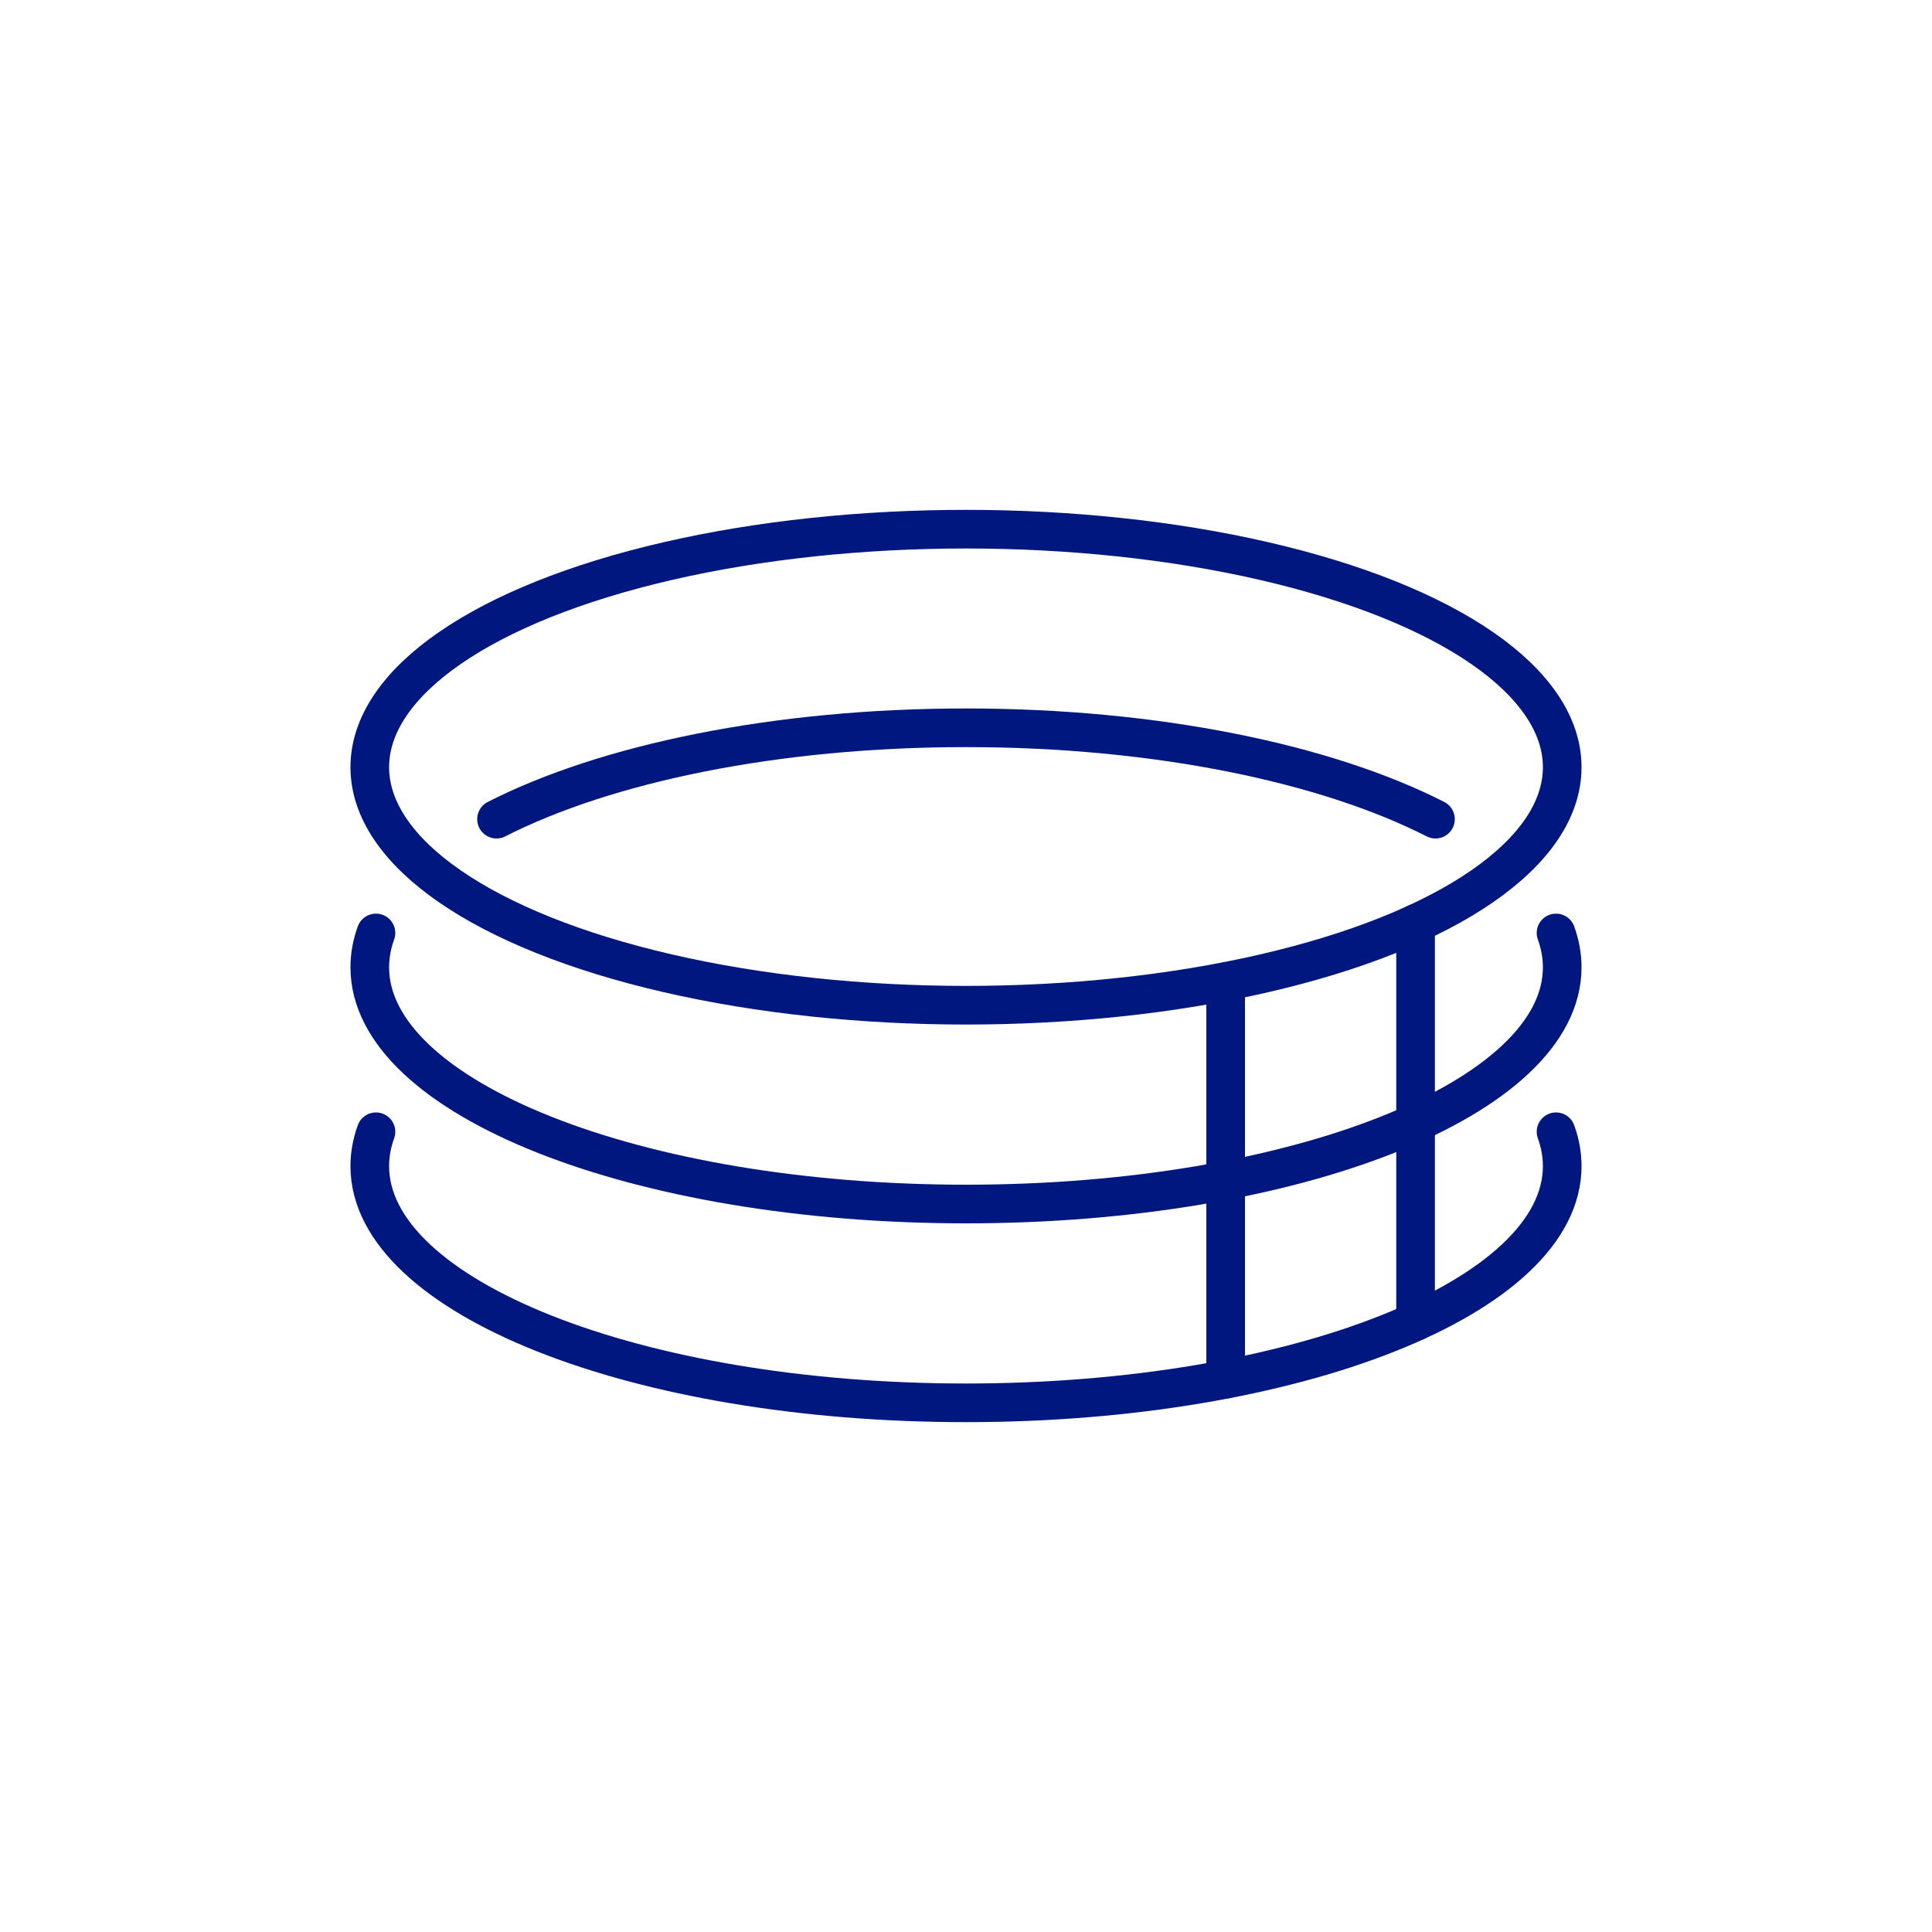
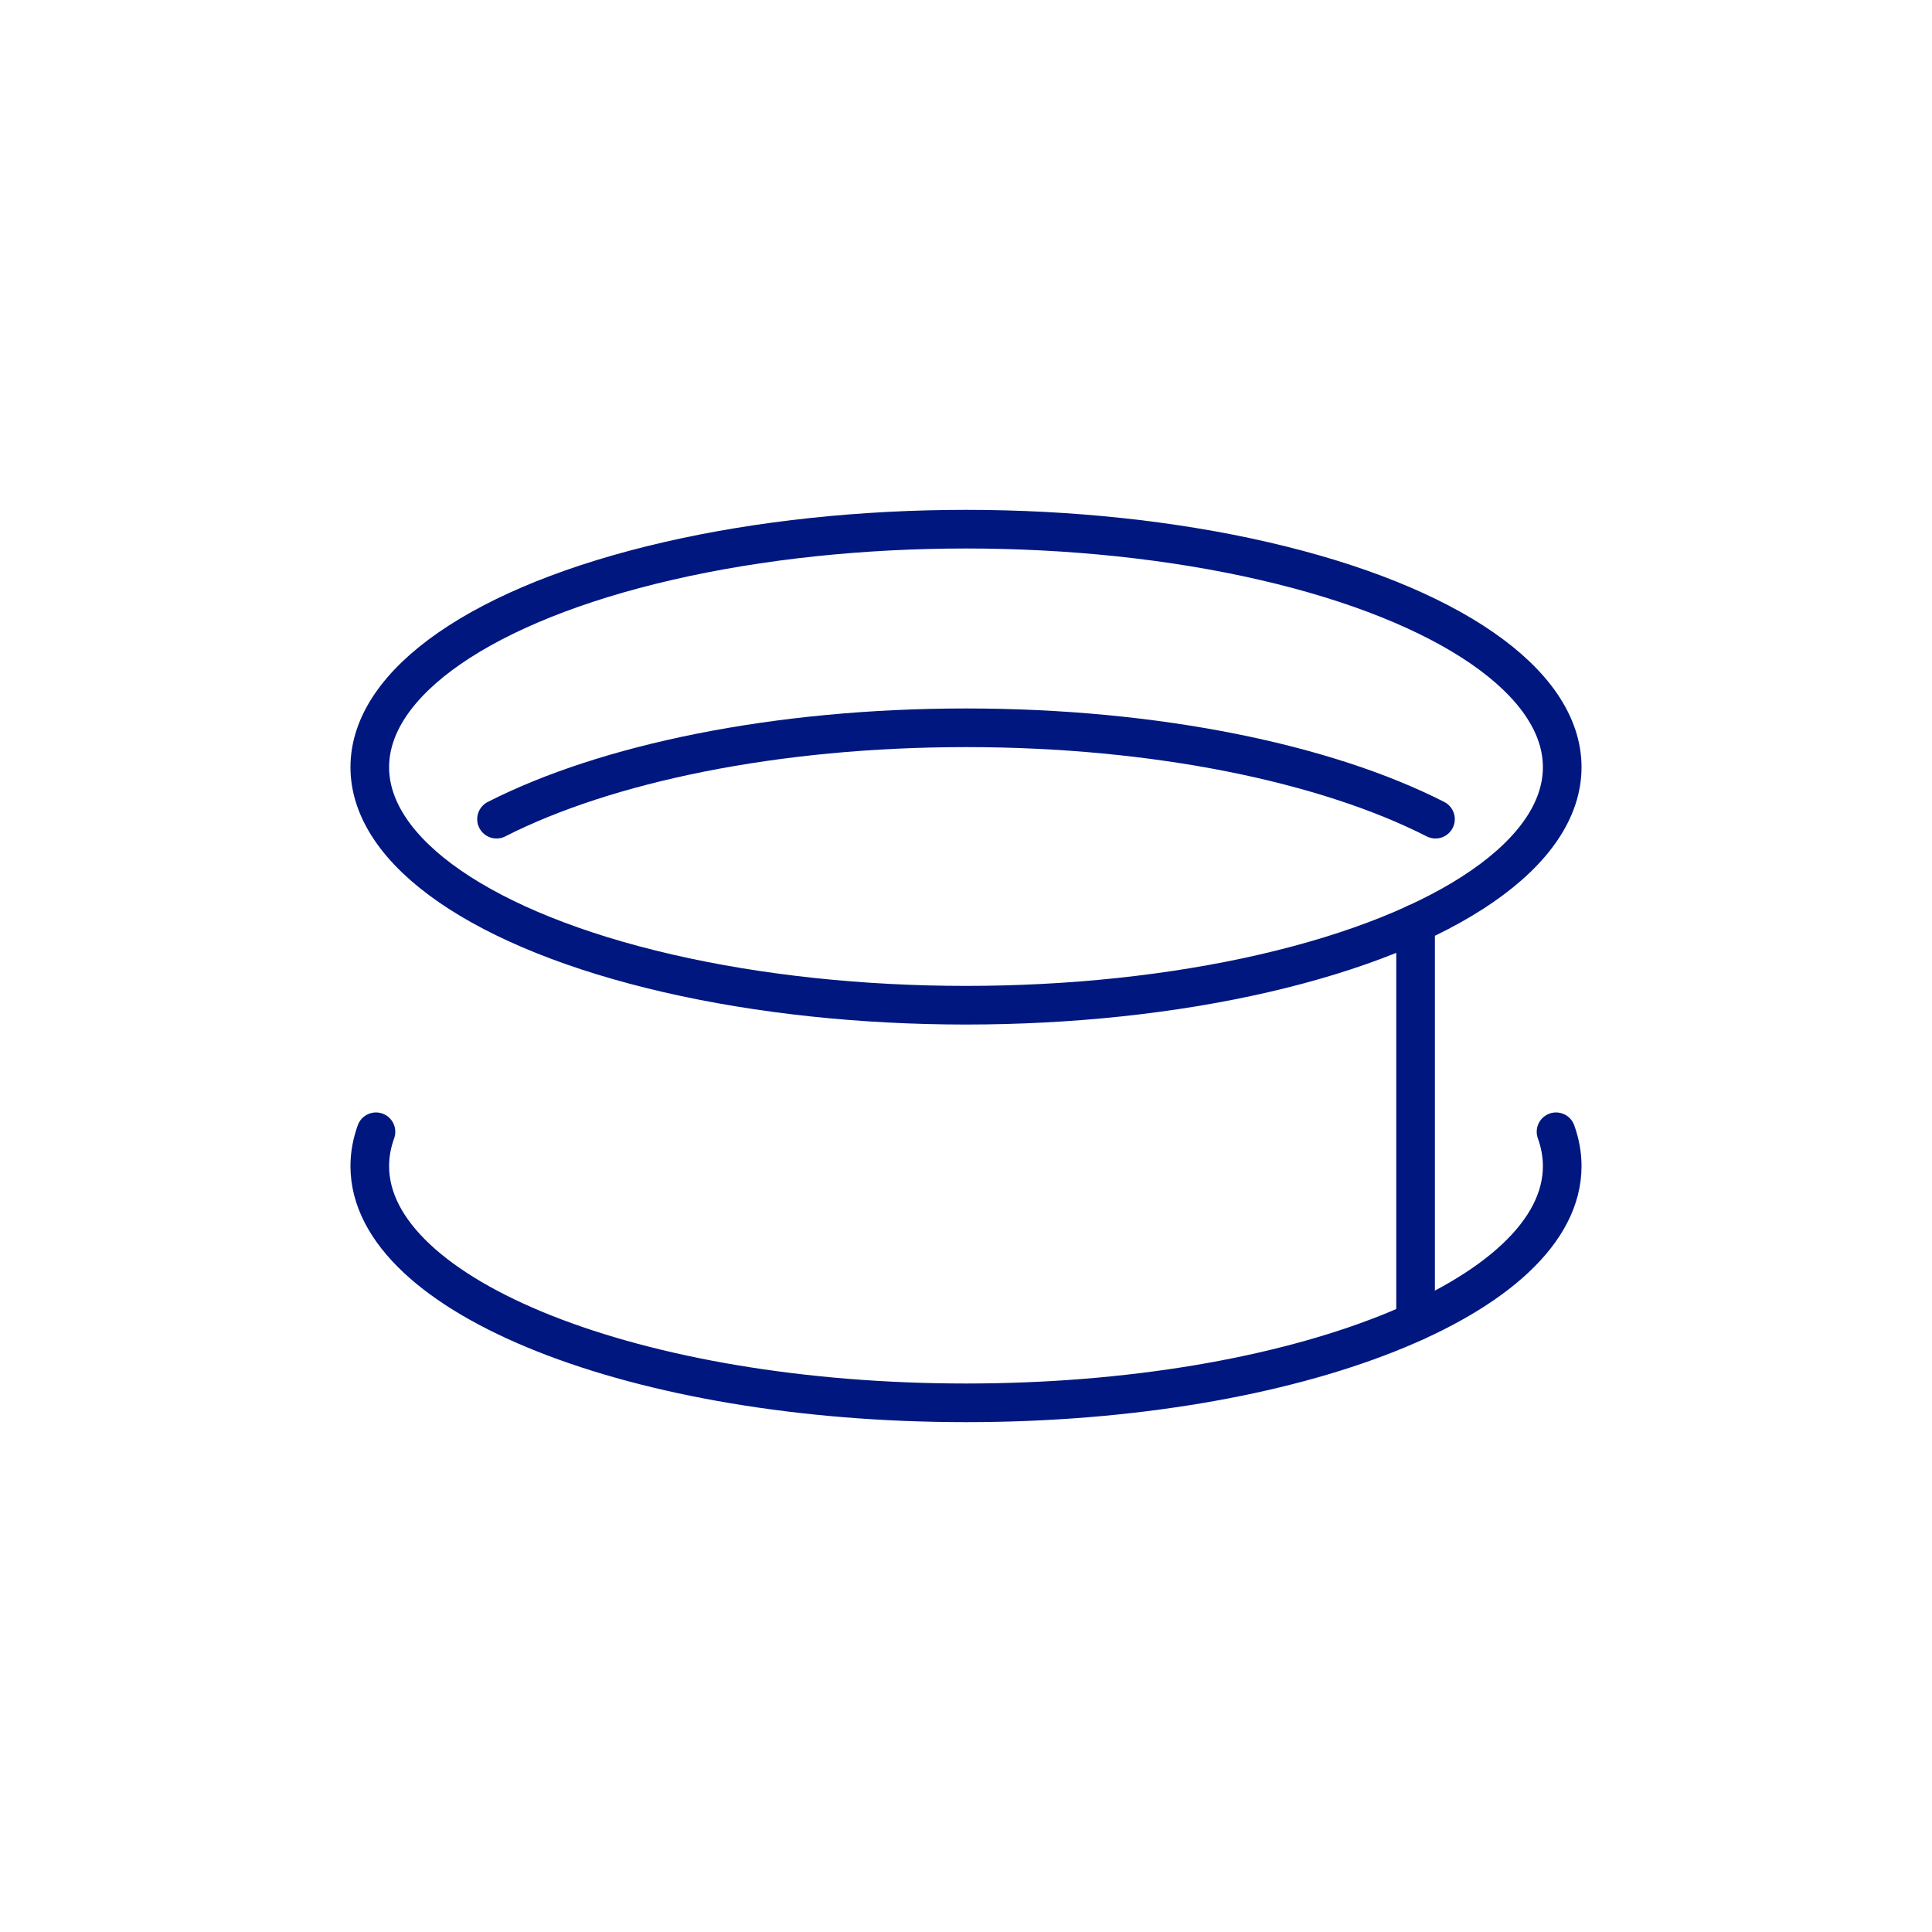
<svg xmlns="http://www.w3.org/2000/svg" id="Layer_1" data-name="Layer 1" viewBox="0 0 100 100">
  <defs>
    <style>
      .cls-1 {
        fill: none;
        stroke: #001780;
        stroke-linecap: round;
        stroke-miterlimit: 10;
        stroke-width: 2px;
      }
    </style>
  </defs>
  <ellipse class="cls-1" cx="50" cy="39.71" rx="30.86" ry="12.32" />
  <path class="cls-1" d="M25.7,42.4c5.65-2.88,14.43-4.73,24.3-4.73s18.65,1.85,24.3,4.73" />
-   <path class="cls-1" d="M80.54,48.29c.21,.58,.32,1.18,.32,1.78,0,6.77-13.82,12.25-30.86,12.25s-30.86-5.48-30.86-12.25c0-.61,.11-1.2,.32-1.78" />
  <path class="cls-1" d="M80.54,58.58c.21,.58,.32,1.18,.32,1.78,0,6.77-13.82,12.25-30.86,12.25s-30.86-5.48-30.86-12.25c0-.61,.11-1.2,.32-1.78" />
  <line class="cls-1" x1="73.27" y1="47.8" x2="73.27" y2="68.4" />
-   <line class="cls-1" x1="63.44" y1="50.81" x2="63.44" y2="71.39" />
</svg>